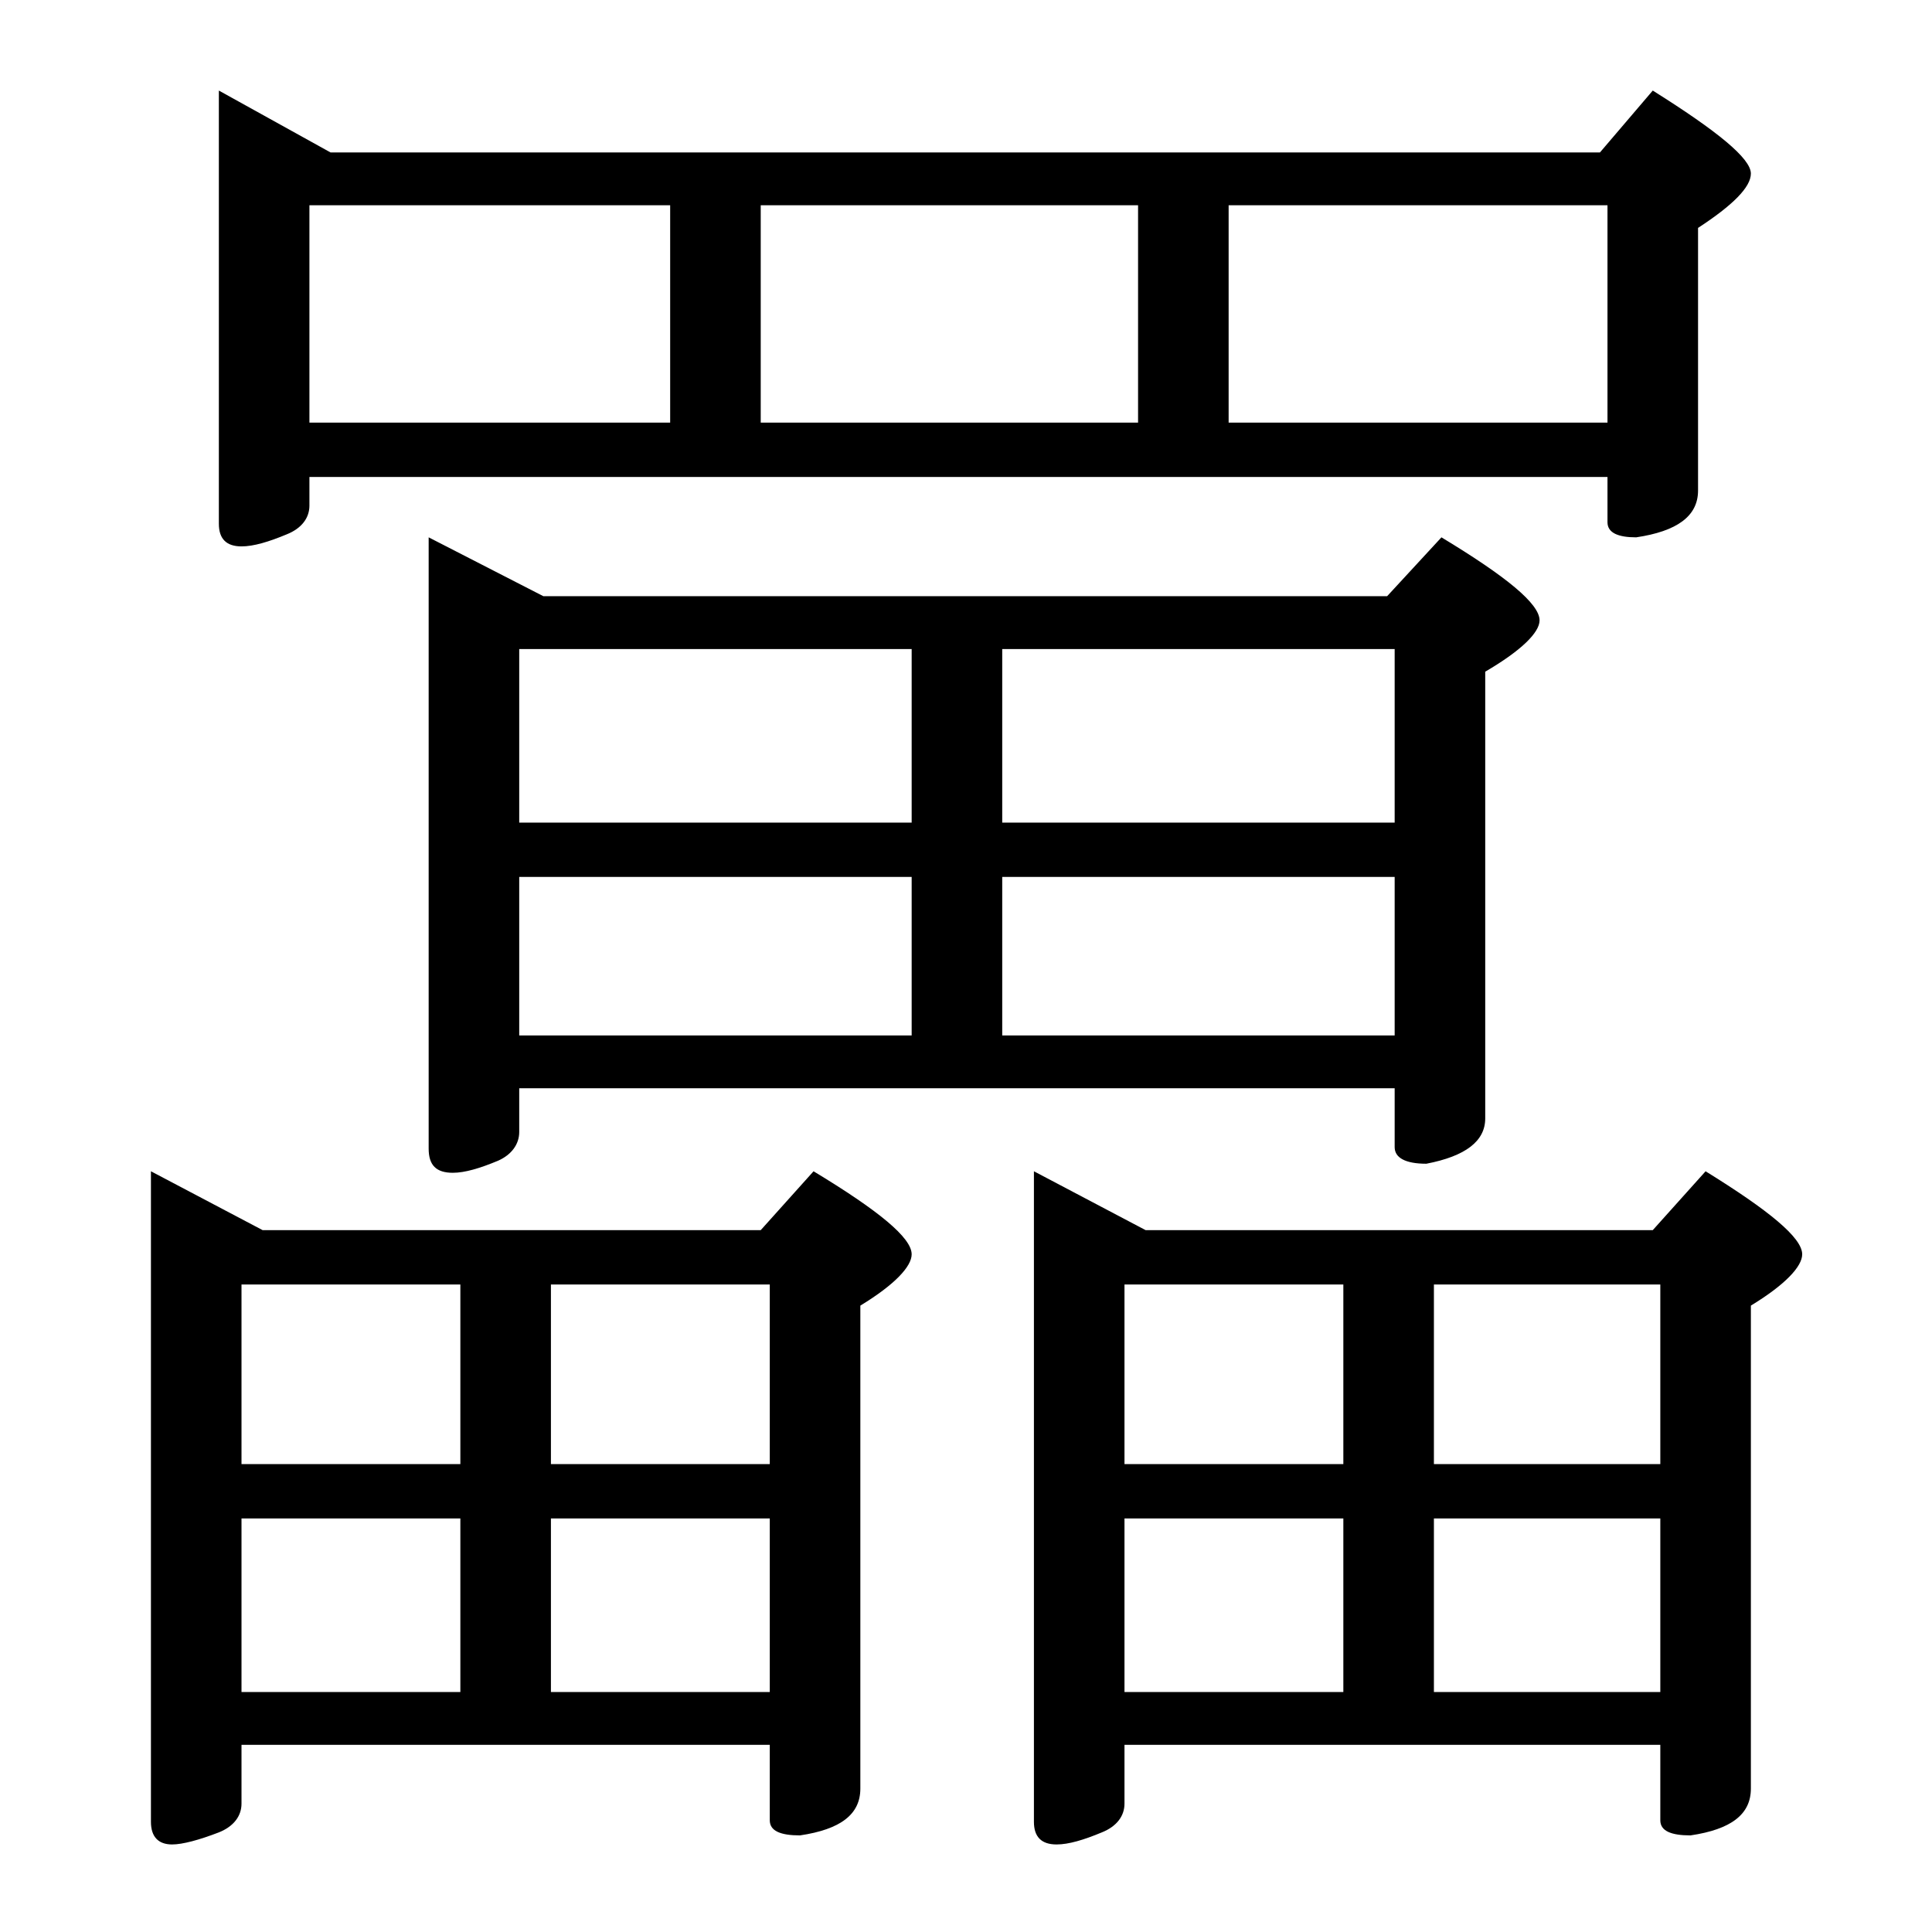
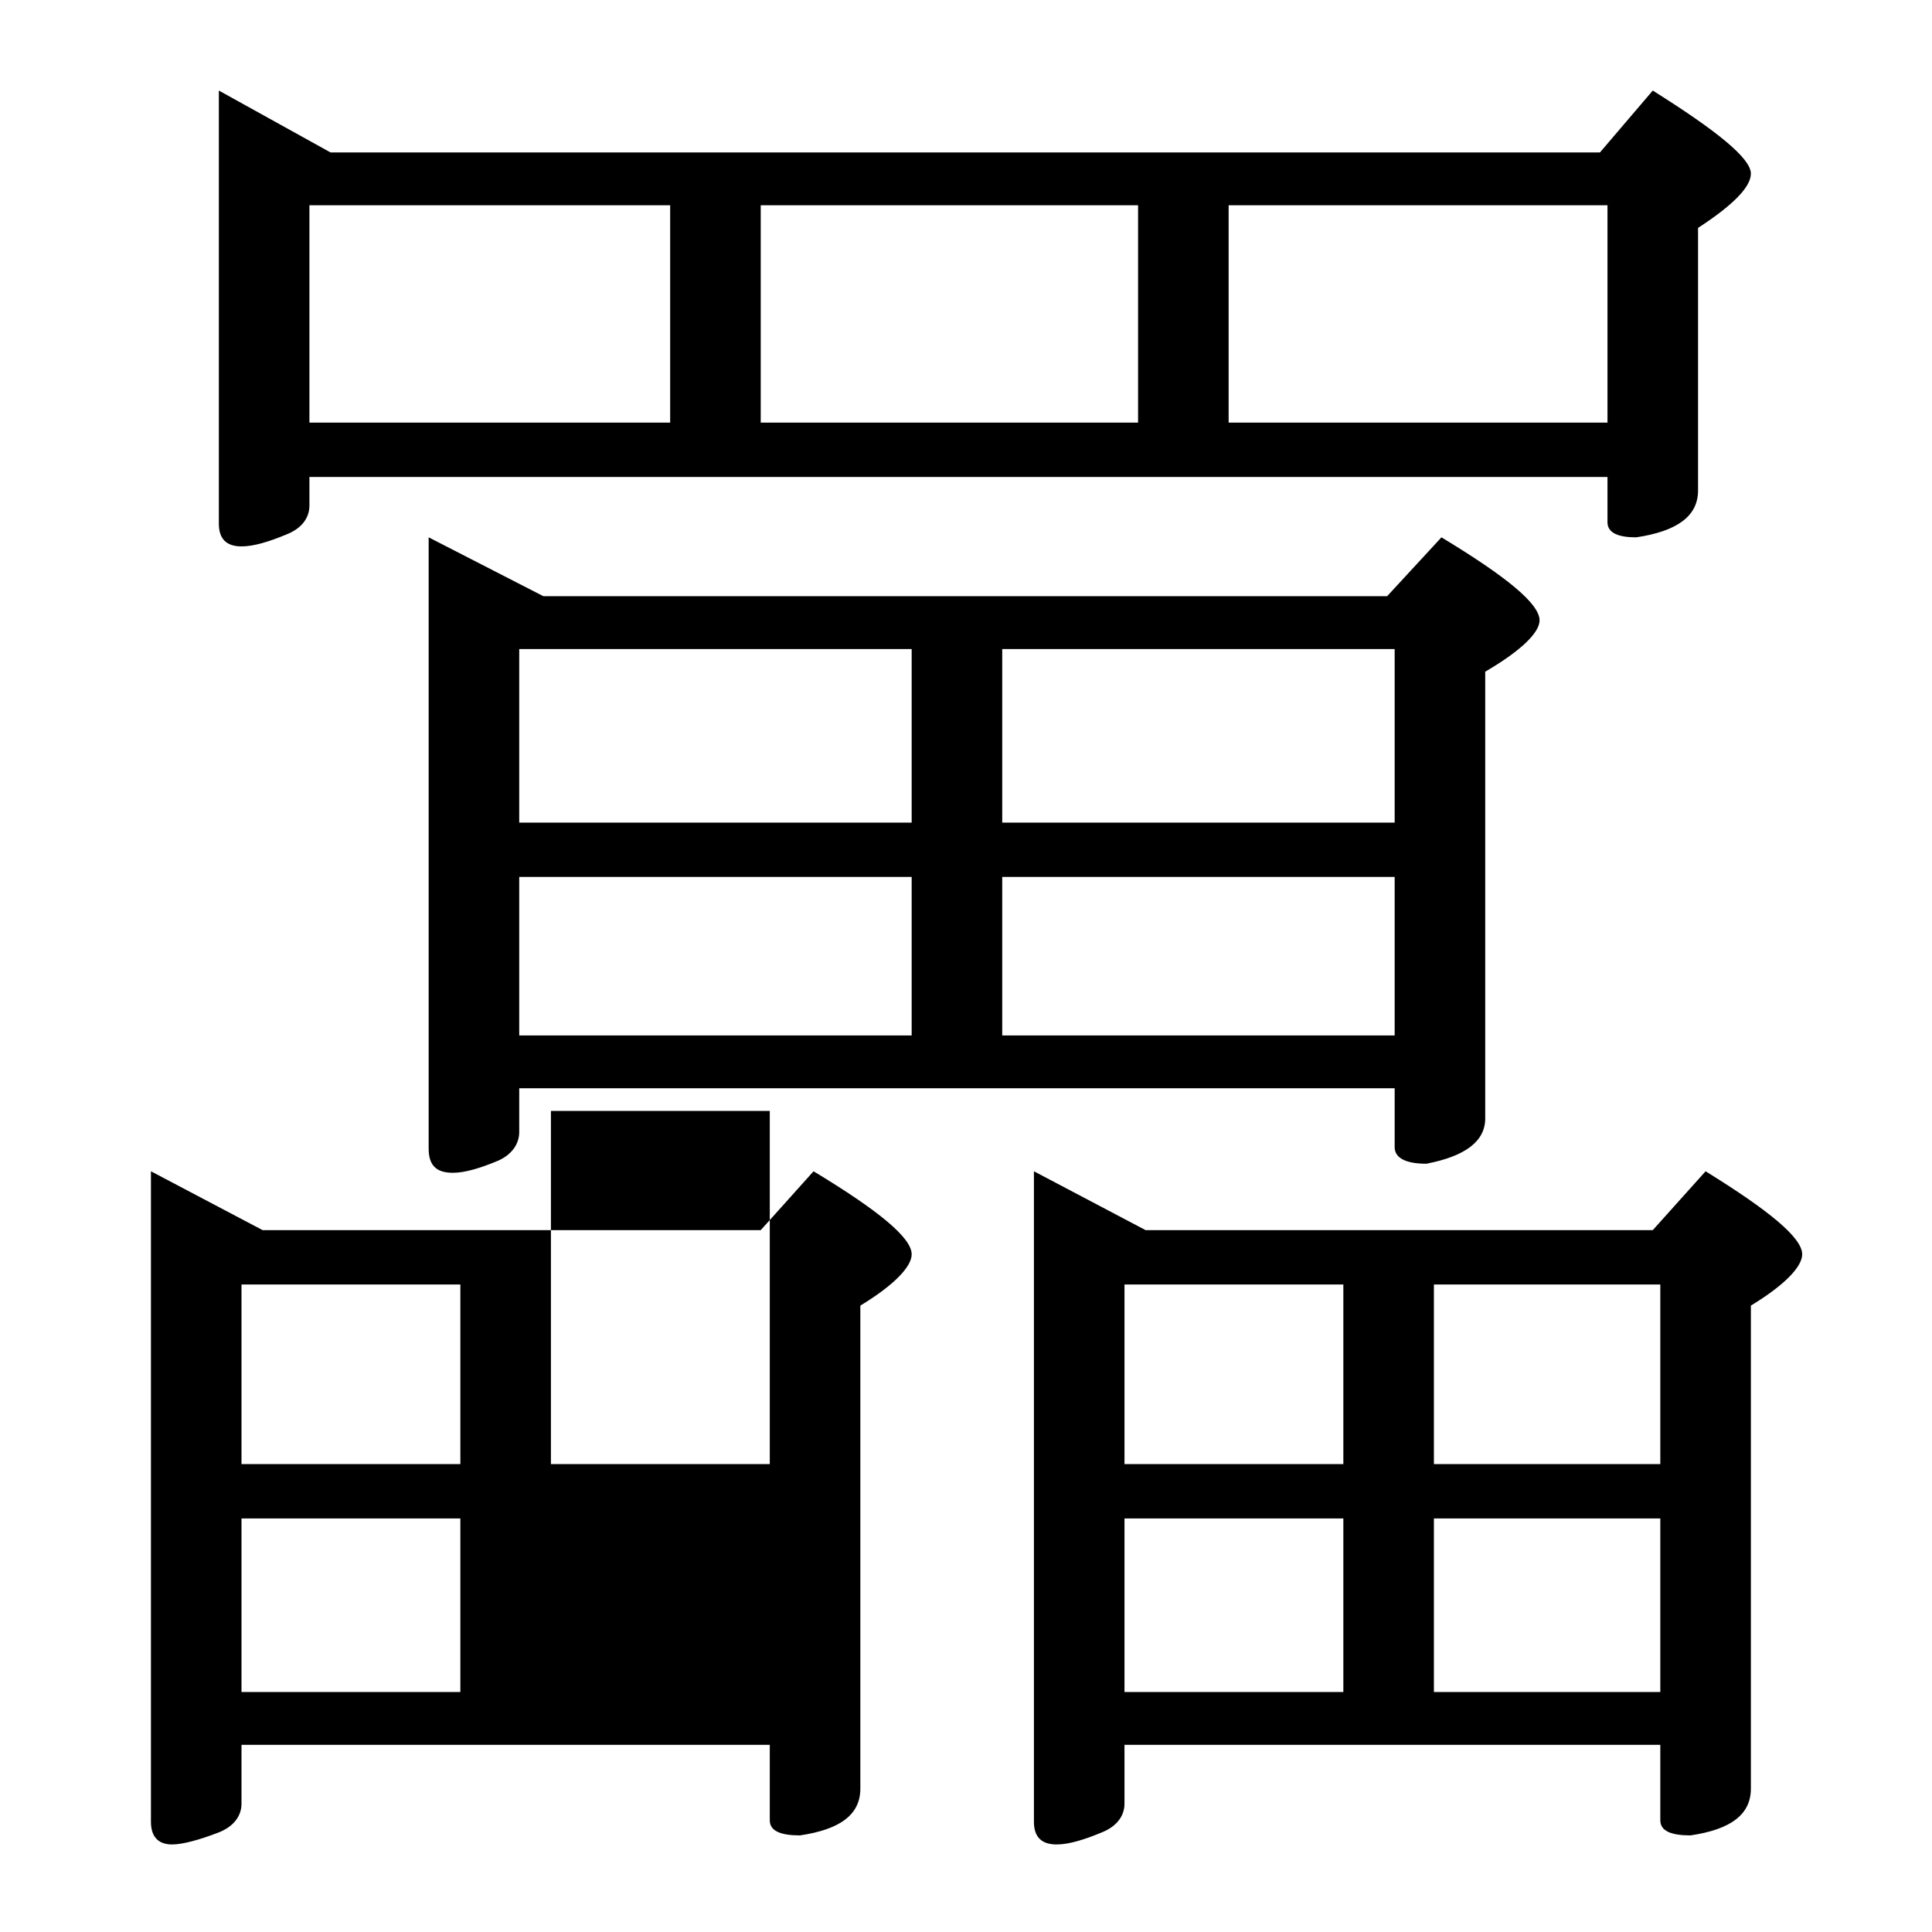
<svg xmlns="http://www.w3.org/2000/svg" version="1.1" id="Layer_1" x="0px" y="0px" viewBox="0 0 128 128" enable-background="new 0 0 128 128" xml:space="preserve">
-   <path d="M10,77.6l7.4,3.9h33l3.5-3.9c4.3,2.6,6.5,4.4,6.5,5.5c0,0.8-1.1,2-3.4,3.4v32c0,1.7-1.3,2.7-4,3.1c-1.3,0-2-0.3-2-1v-5H16  v3.9c0,0.8-0.5,1.5-1.5,1.9c-1.3,0.5-2.4,0.8-3.1,0.8c-0.9,0-1.4-0.5-1.4-1.5V77.6z M14.5,6l7.4,4.1H106l3.5-4.1  c4.3,2.7,6.5,4.5,6.5,5.5c0,0.9-1.2,2.1-3.5,3.6v17.4c0,1.7-1.4,2.7-4.1,3.1c-1.2,0-1.9-0.3-1.9-1v-3h-86v1.9c0,0.8-0.5,1.5-1.5,1.9  c-1.2,0.5-2.2,0.8-3,0.8c-1,0-1.5-0.5-1.5-1.5V6z M16,97h14.5V85.1H16V97z M16,112.1h14.5v-11.5H16V112.1z M20.5,28h23.9V13.6H20.5  V28z M28.4,35.6l7.6,3.9h55.9l3.6-3.9c4.3,2.6,6.5,4.4,6.5,5.5c0,0.8-1.2,2-3.6,3.4v29.6c0,1.5-1.3,2.5-3.9,3  c-1.4,0-2.1-0.4-2.1-1.1v-3.9h-58V75c0,0.8-0.5,1.5-1.4,1.9c-1.2,0.5-2.2,0.8-3,0.8c-1.1,0-1.6-0.5-1.6-1.6V35.6z M34.4,54.5h26V43  h-26V54.5z M34.4,68.6h26V58.1h-26V68.6z M36.5,85.1V97H51V85.1H36.5z M36.5,112.1H51v-11.5H36.5V112.1z M50.4,28h25V13.6h-25V28z   M66.4,43v11.5h26V43H66.4z M66.4,68.6h26V58.1h-26V68.6z M68.5,77.6l7.4,3.9h33.6l3.5-3.9c4.2,2.6,6.4,4.4,6.4,5.5  c0,0.8-1.1,2-3.4,3.4v32c0,1.7-1.3,2.7-4,3.1c-1.3,0-2-0.3-2-1v-5H74.5v3.9c0,0.8-0.5,1.5-1.5,1.9c-1.2,0.5-2.2,0.8-3,0.8  c-1,0-1.5-0.5-1.5-1.5V77.6z M74.5,97H89V85.1H74.5V97z M74.5,112.1H89v-11.5H74.5V112.1z M81.4,28h25.1V13.6H81.4V28z M95,85.1V97  h15V85.1H95z M95,112.1h15v-11.5H95V112.1z" />
+   <path d="M10,77.6l7.4,3.9h33l3.5-3.9c4.3,2.6,6.5,4.4,6.5,5.5c0,0.8-1.1,2-3.4,3.4v32c0,1.7-1.3,2.7-4,3.1c-1.3,0-2-0.3-2-1v-5H16  v3.9c0,0.8-0.5,1.5-1.5,1.9c-1.3,0.5-2.4,0.8-3.1,0.8c-0.9,0-1.4-0.5-1.4-1.5V77.6z M14.5,6l7.4,4.1H106l3.5-4.1  c4.3,2.7,6.5,4.5,6.5,5.5c0,0.9-1.2,2.1-3.5,3.6v17.4c0,1.7-1.4,2.7-4.1,3.1c-1.2,0-1.9-0.3-1.9-1v-3h-86v1.9c0,0.8-0.5,1.5-1.5,1.9  c-1.2,0.5-2.2,0.8-3,0.8c-1,0-1.5-0.5-1.5-1.5V6z M16,97h14.5V85.1H16V97z M16,112.1h14.5v-11.5H16V112.1z M20.5,28h23.9V13.6H20.5  V28z M28.4,35.6l7.6,3.9h55.9l3.6-3.9c4.3,2.6,6.5,4.4,6.5,5.5c0,0.8-1.2,2-3.6,3.4v29.6c0,1.5-1.3,2.5-3.9,3  c-1.4,0-2.1-0.4-2.1-1.1v-3.9h-58V75c0,0.8-0.5,1.5-1.4,1.9c-1.2,0.5-2.2,0.8-3,0.8c-1.1,0-1.6-0.5-1.6-1.6V35.6z M34.4,54.5h26V43  h-26V54.5z M34.4,68.6h26V58.1h-26V68.6z M36.5,85.1V97H51V85.1H36.5z H51v-11.5H36.5V112.1z M50.4,28h25V13.6h-25V28z   M66.4,43v11.5h26V43H66.4z M66.4,68.6h26V58.1h-26V68.6z M68.5,77.6l7.4,3.9h33.6l3.5-3.9c4.2,2.6,6.4,4.4,6.4,5.5  c0,0.8-1.1,2-3.4,3.4v32c0,1.7-1.3,2.7-4,3.1c-1.3,0-2-0.3-2-1v-5H74.5v3.9c0,0.8-0.5,1.5-1.5,1.9c-1.2,0.5-2.2,0.8-3,0.8  c-1,0-1.5-0.5-1.5-1.5V77.6z M74.5,97H89V85.1H74.5V97z M74.5,112.1H89v-11.5H74.5V112.1z M81.4,28h25.1V13.6H81.4V28z M95,85.1V97  h15V85.1H95z M95,112.1h15v-11.5H95V112.1z" />
</svg>